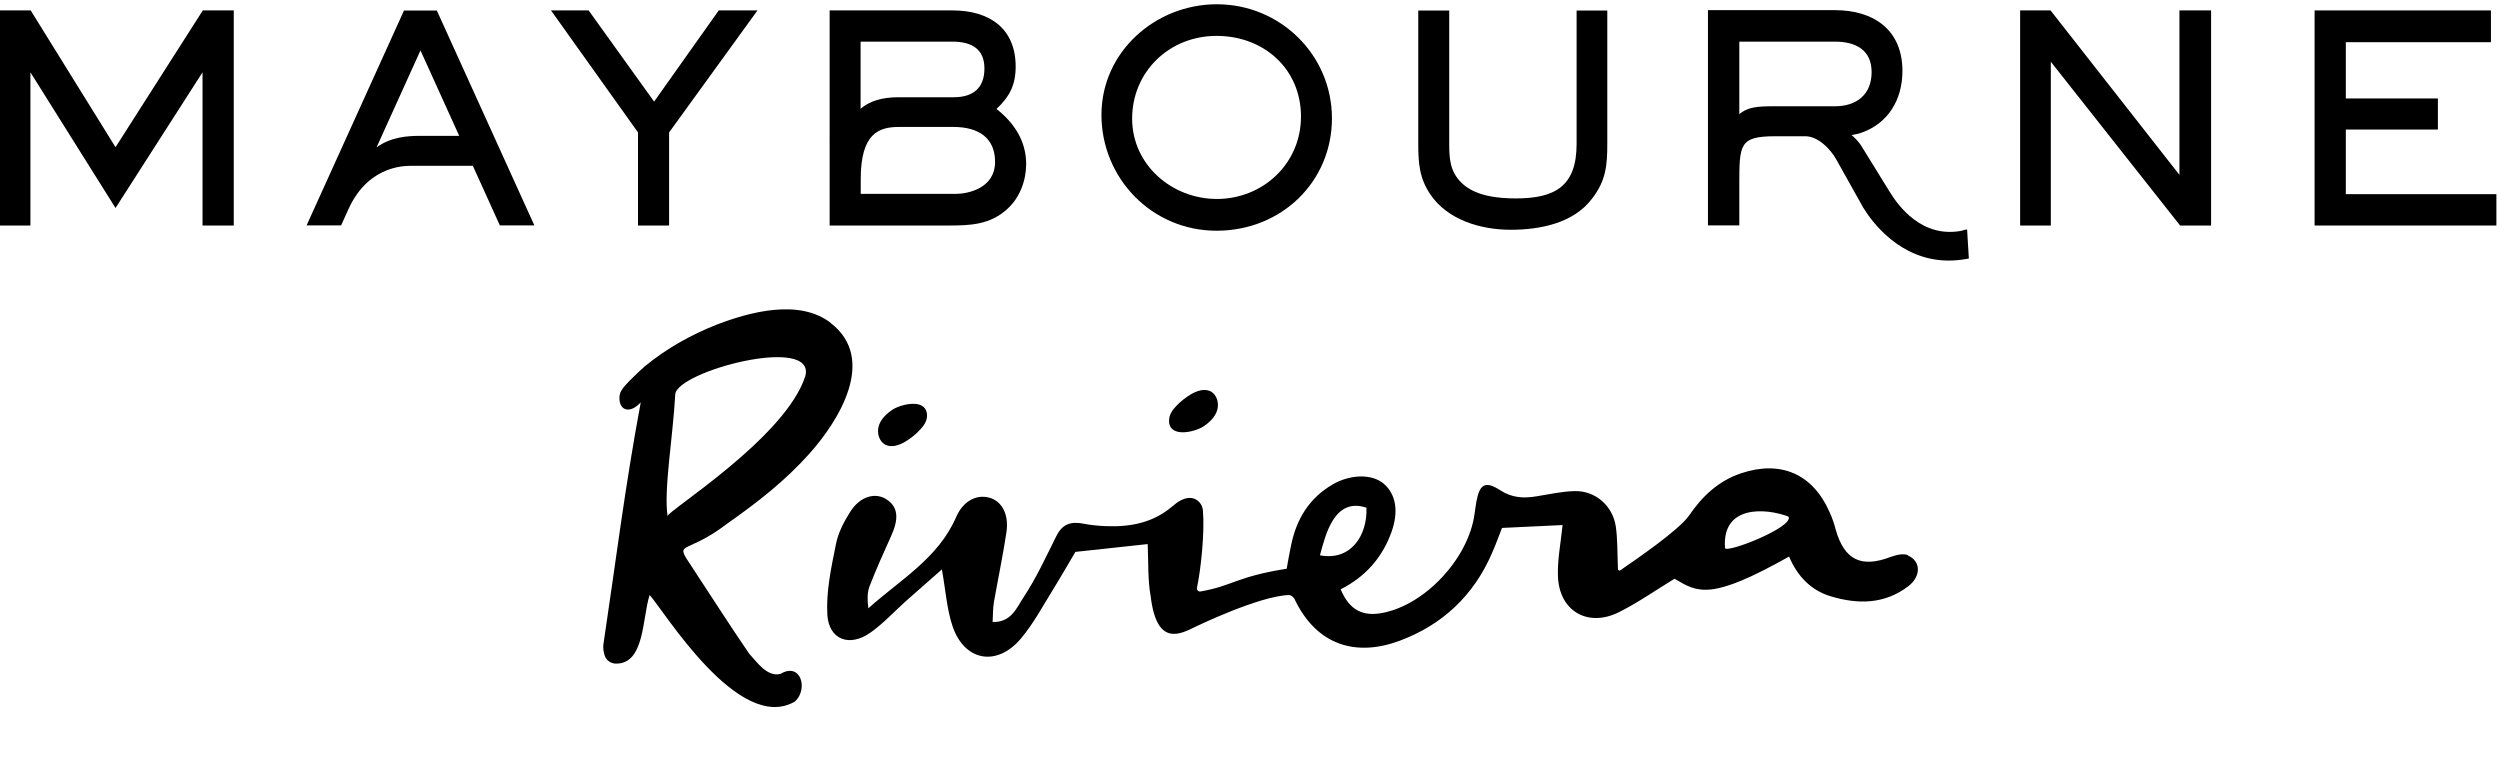
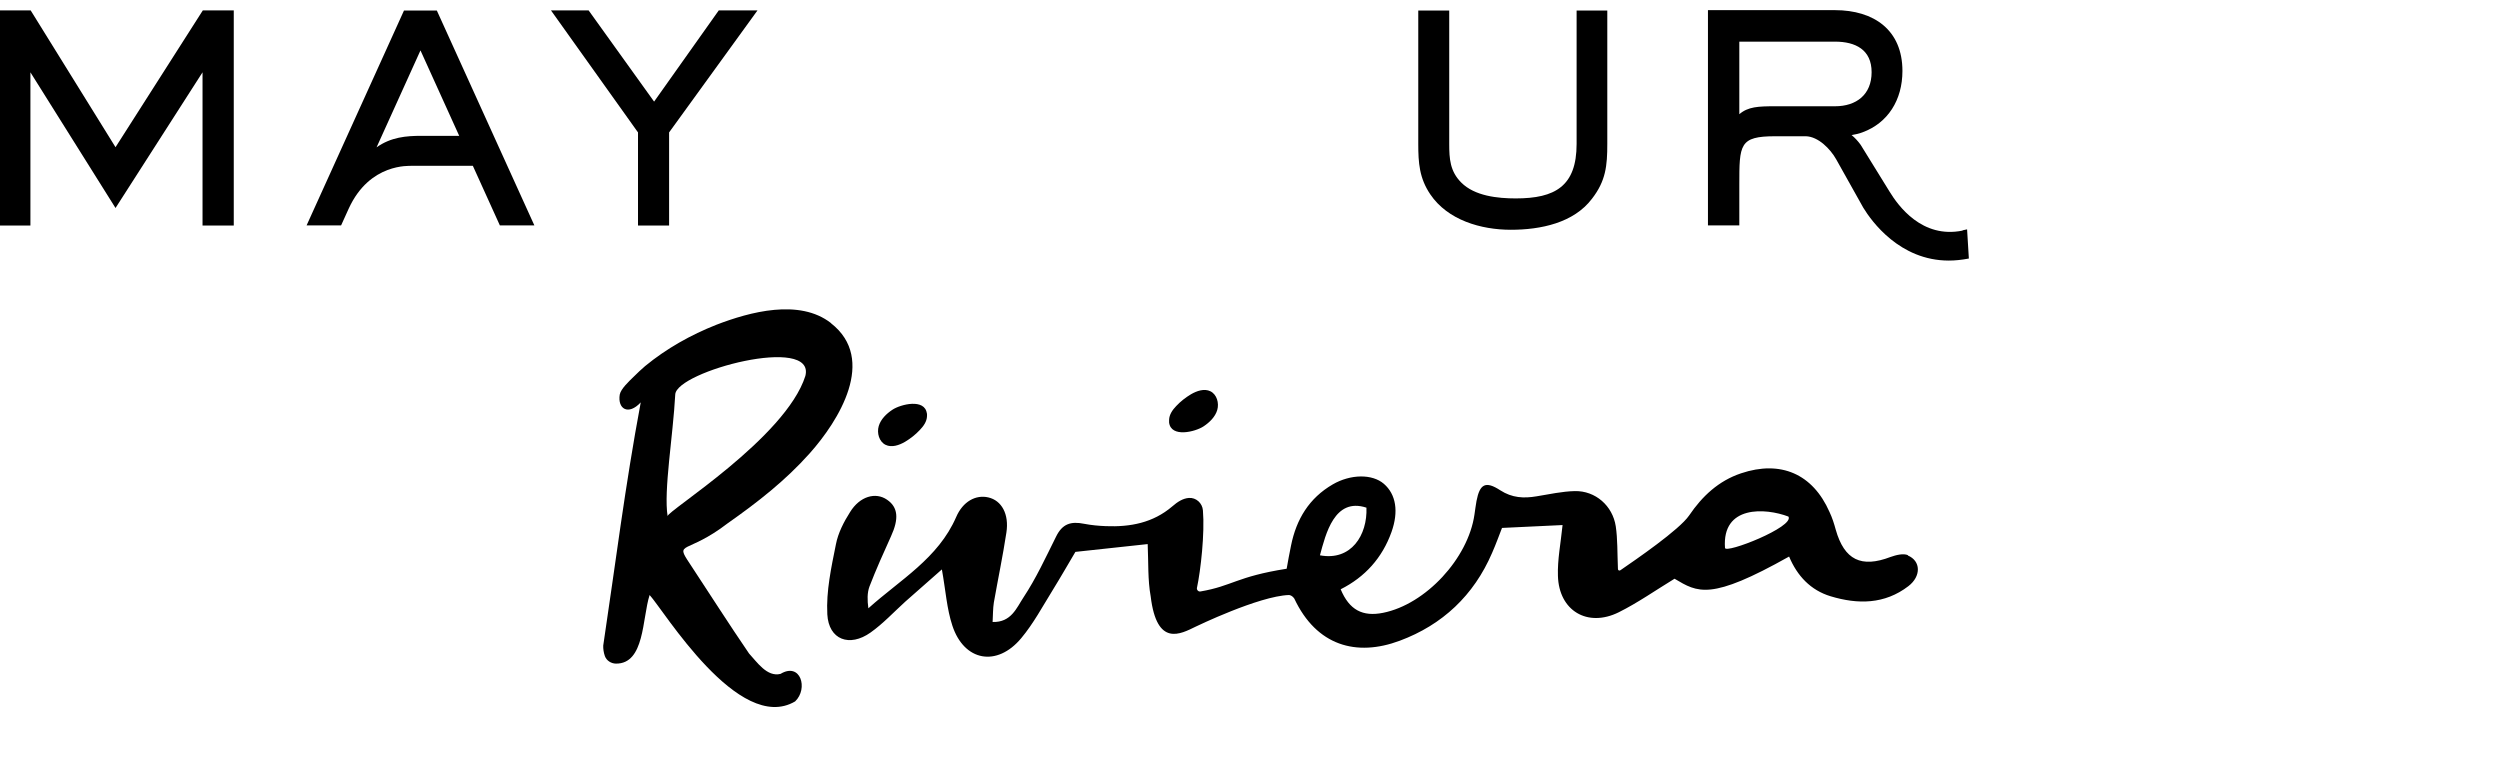
<svg xmlns="http://www.w3.org/2000/svg" width="421" height="128" viewBox="0 0 421 128" fill="none">
  <path d="M135.623 63.31C132.316 73.732 112.288 86.09 112.426 86.92C111.737 82.632 113.345 73.386 113.712 66.423C113.919 62.526 137.391 56.324 135.623 63.31ZM139.941 54.41C134.635 50.26 126.275 52.519 120.648 54.687C116.33 56.393 112.219 58.699 108.636 61.65C107.97 62.203 107.35 62.826 106.73 63.425C105.949 64.186 104.548 65.477 104.365 66.446C103.974 68.867 105.811 70.019 107.901 67.76C105.26 81.848 103.675 94.783 101.585 108.709C101.563 109.239 101.654 109.908 101.861 110.484C102.137 111.245 102.895 111.73 103.698 111.753C108.59 111.822 108.131 104.144 109.394 100.201C111.737 102.714 124.415 123.719 133.9 118.116C136.151 115.972 134.819 111.453 131.443 113.482C129.169 114.058 127.47 111.476 126.137 110.046C122.715 105.043 119.477 99.948 116.147 94.898C113.574 91.047 115.596 93.468 122.578 88.096C127.538 84.615 132.27 80.925 136.358 76.337C141.227 70.873 147.727 60.52 139.941 54.433" fill="black" />
  <path d="M290.49 92.269C289.962 85.053 297.289 85.514 301.17 86.989C302.25 88.719 290.536 93.307 290.49 92.269ZM222.278 93.514C223.242 89.964 224.712 83.715 230.109 85.491C230.293 90.102 227.537 94.506 222.278 93.514ZM321.312 93.492C320.509 93.146 319.291 93.468 318.373 93.791C313.435 95.682 310.587 94.299 309.14 89.203C308.864 88.188 308.543 87.174 308.083 86.206C305.258 79.796 299.861 77.467 293.201 79.703C289.411 80.972 286.655 83.554 284.45 86.805C282.796 89.226 275.424 94.275 272.875 96.028C272.691 96.166 272.438 96.028 272.461 95.797C272.346 93.03 272.415 90.794 272.094 88.626C271.565 85.168 268.672 82.632 265.203 82.701C263.067 82.747 260.909 83.231 258.773 83.577C256.614 83.946 254.639 83.854 252.64 82.562C250.16 80.948 249.195 81.502 248.644 84.361C248.506 85.122 248.414 85.883 248.3 86.644C247.243 94.045 240.077 101.769 232.911 103.198C229.466 103.89 227.216 102.714 225.769 99.233C229.857 97.181 232.774 93.953 234.335 89.572C235.553 86.136 235.093 83.254 233.049 81.479C231.074 79.773 227.422 79.842 224.437 81.571C220.463 83.877 218.304 87.427 217.409 91.877C217.133 93.192 216.903 94.483 216.674 95.774C208.199 97.111 207.556 98.679 202.158 99.602C201.814 99.671 201.515 99.348 201.561 99.025C202.204 96.028 202.893 89.802 202.572 85.952C202.48 84.73 201.423 83.761 200.206 83.854C199.218 83.923 198.3 84.499 197.404 85.283C194.166 88.05 190.33 88.765 186.242 88.603C185.025 88.557 183.784 88.442 182.59 88.211C180.316 87.75 178.892 88.211 177.836 90.379C176.113 93.837 174.483 97.388 172.347 100.616C171.198 102.345 170.303 104.836 167.156 104.743C167.225 103.544 167.202 102.484 167.363 101.469C168.052 97.549 168.879 93.63 169.476 89.687C169.958 86.574 168.672 84.269 166.421 83.761C164.308 83.277 162.149 84.453 161.024 87.059C157.992 94.045 151.561 97.642 146.233 102.438C146.049 101.077 146.026 99.832 146.417 98.772C147.519 95.912 148.782 93.1 150.046 90.31C151.401 87.358 151.24 85.421 149.38 84.153C147.45 82.816 144.786 83.577 143.155 86.228C142.099 87.889 141.134 89.756 140.767 91.67C139.986 95.543 139.113 99.555 139.32 103.452C139.55 107.741 143.064 109.032 146.6 106.519C148.713 105.02 150.505 103.083 152.434 101.331C154.455 99.555 156.453 97.78 158.612 95.889C159.255 99.463 159.439 102.53 160.381 105.366C162.356 111.361 167.891 112.375 171.979 107.464C174.023 105.02 175.562 102.138 177.262 99.394C178.686 97.088 180.041 94.713 181.097 92.938C185.806 92.431 189.687 92.016 193.27 91.624C193.408 94.737 193.27 97.665 193.775 100.432C194.809 109.032 198.828 106.749 201.354 105.527C201.354 105.527 212.011 100.362 217.064 100.201C217.064 100.201 217.546 100.201 217.96 100.801C221.703 108.755 228.41 110.623 235.713 107.902C242.902 105.227 248.185 100.27 251.262 93.123C251.928 91.624 252.48 90.056 252.939 88.903L263.136 88.419C262.815 91.555 262.264 94.275 262.356 96.973C262.516 102.853 267.339 105.712 272.599 103.106C275.791 101.515 278.777 99.417 281.993 97.457C285.92 99.786 288.01 101.192 301.285 93.722C302.64 96.973 304.914 99.394 308.267 100.409C312.838 101.792 317.362 101.792 321.381 98.702C323.54 97.042 323.494 94.46 321.267 93.538M196.876 71.149C197.197 73.755 201.309 72.717 202.687 71.795C203.697 71.126 204.639 70.204 204.983 69.051C205.328 67.875 204.914 66.423 203.835 65.892C202.801 65.385 201.538 65.823 200.551 66.4C199.632 66.953 198.805 67.599 198.07 68.382C197.45 69.028 196.899 69.812 196.876 70.711C196.876 70.873 196.876 71.011 196.876 71.149ZM156.086 69.65C155.764 67.045 151.653 68.083 150.275 69.005C149.265 69.674 148.323 70.596 147.979 71.749C147.634 72.925 148.047 74.377 149.127 74.907C150.16 75.415 151.424 74.977 152.411 74.4C153.33 73.847 154.157 73.201 154.892 72.417C155.512 71.772 156.086 70.988 156.109 70.066C156.109 69.904 156.109 69.766 156.109 69.627" fill="black" />
  <path d="M19.453 24.789L5.168 1.755H0V37.978H5.122V12.177L19.453 35.027L34.106 12.177V37.978H39.366V1.755H34.152L19.453 24.789Z" fill="black" />
  <path d="M110.15 17.111L99.126 1.755H92.787L107.44 22.299V37.978H112.677V22.299L127.56 1.755H121.037L110.15 17.111Z" fill="black" />
-   <path d="M367.017 29.447L345.313 1.755H340.191V37.978H345.359V10.402L367.132 37.978H372.346V1.755H367.017V29.447Z" fill="black" />
-   <path d="M395.037 32.698V21.815H410.54V16.581H395.037V7.105H419.474V1.755H389.777V37.978H420.393V32.698H395.037Z" fill="black" />
-   <path d="M204.915 33.505C197.381 33.505 190.652 27.787 190.652 19.971C190.652 12.154 196.83 6.044 204.869 6.044C212.907 6.044 219.085 11.67 219.085 19.625C219.085 27.579 212.655 33.505 204.915 33.505ZM204.915 0.718C194.579 0.718 185.484 8.719 185.484 19.348C185.484 29.977 193.936 38.854 204.869 38.854C215.801 38.854 224.299 30.6 224.299 19.924C224.299 9.249 215.594 0.718 204.915 0.718Z" fill="black" />
  <path d="M265.501 24.236C265.501 31.361 261.872 33.413 255.258 33.413C252.226 33.413 248.344 33.021 246.071 30.738C244.187 28.848 244.05 26.749 244.05 24.236V1.779H238.836V24.236C238.836 27.441 239.02 30 240.857 32.721C243.797 37.079 249.401 38.693 254.431 38.693C259.461 38.693 265.019 37.54 268.096 33.459C270.416 30.462 270.669 27.925 270.669 24.236V1.779H265.501V24.236Z" fill="black" />
  <path d="M70.946 22.876C68.42 22.876 65.848 23.083 63.413 24.813L70.808 8.488L77.331 22.876H70.923H70.946ZM68.029 1.779L51.631 37.955H57.442L58.728 35.119C62.265 27.395 69.017 27.971 69.27 27.925H79.628L84.175 37.955H89.986L73.565 1.779H68.007H68.029Z" fill="black" />
  <path d="M292.901 19.233V7.013H309.024C312.469 7.013 315.18 8.373 315.18 12.154C315.18 15.936 312.607 17.895 309.024 17.895H298.942C296.094 17.895 294.371 17.965 292.901 19.233ZM330.499 38.831C323.655 40.238 319.635 34.612 318.211 32.283L313.342 24.398C312.86 23.729 312.355 23.198 311.803 22.737C312.446 22.645 313.067 22.507 313.664 22.276C317.913 20.708 320.37 16.858 320.37 11.947C320.37 5.053 315.57 1.709 309.001 1.709H287.619V37.955H292.901V31.153C292.901 24.328 292.901 22.945 298.942 22.945H304.132C306.199 23.014 308.221 25.066 309.208 26.819L313.779 34.981C315.157 37.24 319.911 43.881 328.179 43.881C329.236 43.881 330.361 43.765 331.555 43.535L331.257 38.624L330.499 38.785V38.831Z" fill="black" />
-   <path d="M160.955 32.652H144.947V30.162C144.947 22.461 147.979 21.4 151.332 21.377H160.542C164.86 21.377 167.57 23.268 167.57 27.256C167.57 31.776 162.884 32.652 160.932 32.652M144.924 7.012H160.404C163.596 7.012 165.778 8.235 165.778 11.532C165.778 14.829 163.849 16.374 160.634 16.374H151.332C148.484 16.374 146.417 17.042 144.924 18.31V6.989V7.012ZM167.799 18.357C170.027 16.258 171.038 14.322 171.038 11.209C171.038 4.845 166.697 1.755 160.404 1.755H139.71V24.006C139.71 24.006 139.71 24.052 139.688 24.098H139.71V37.978H159.554C163.367 37.978 166.743 37.886 169.706 35.119C171.727 33.274 172.806 30.392 172.806 27.625C172.806 23.752 170.785 20.685 167.822 18.357" fill="black" />
</svg>